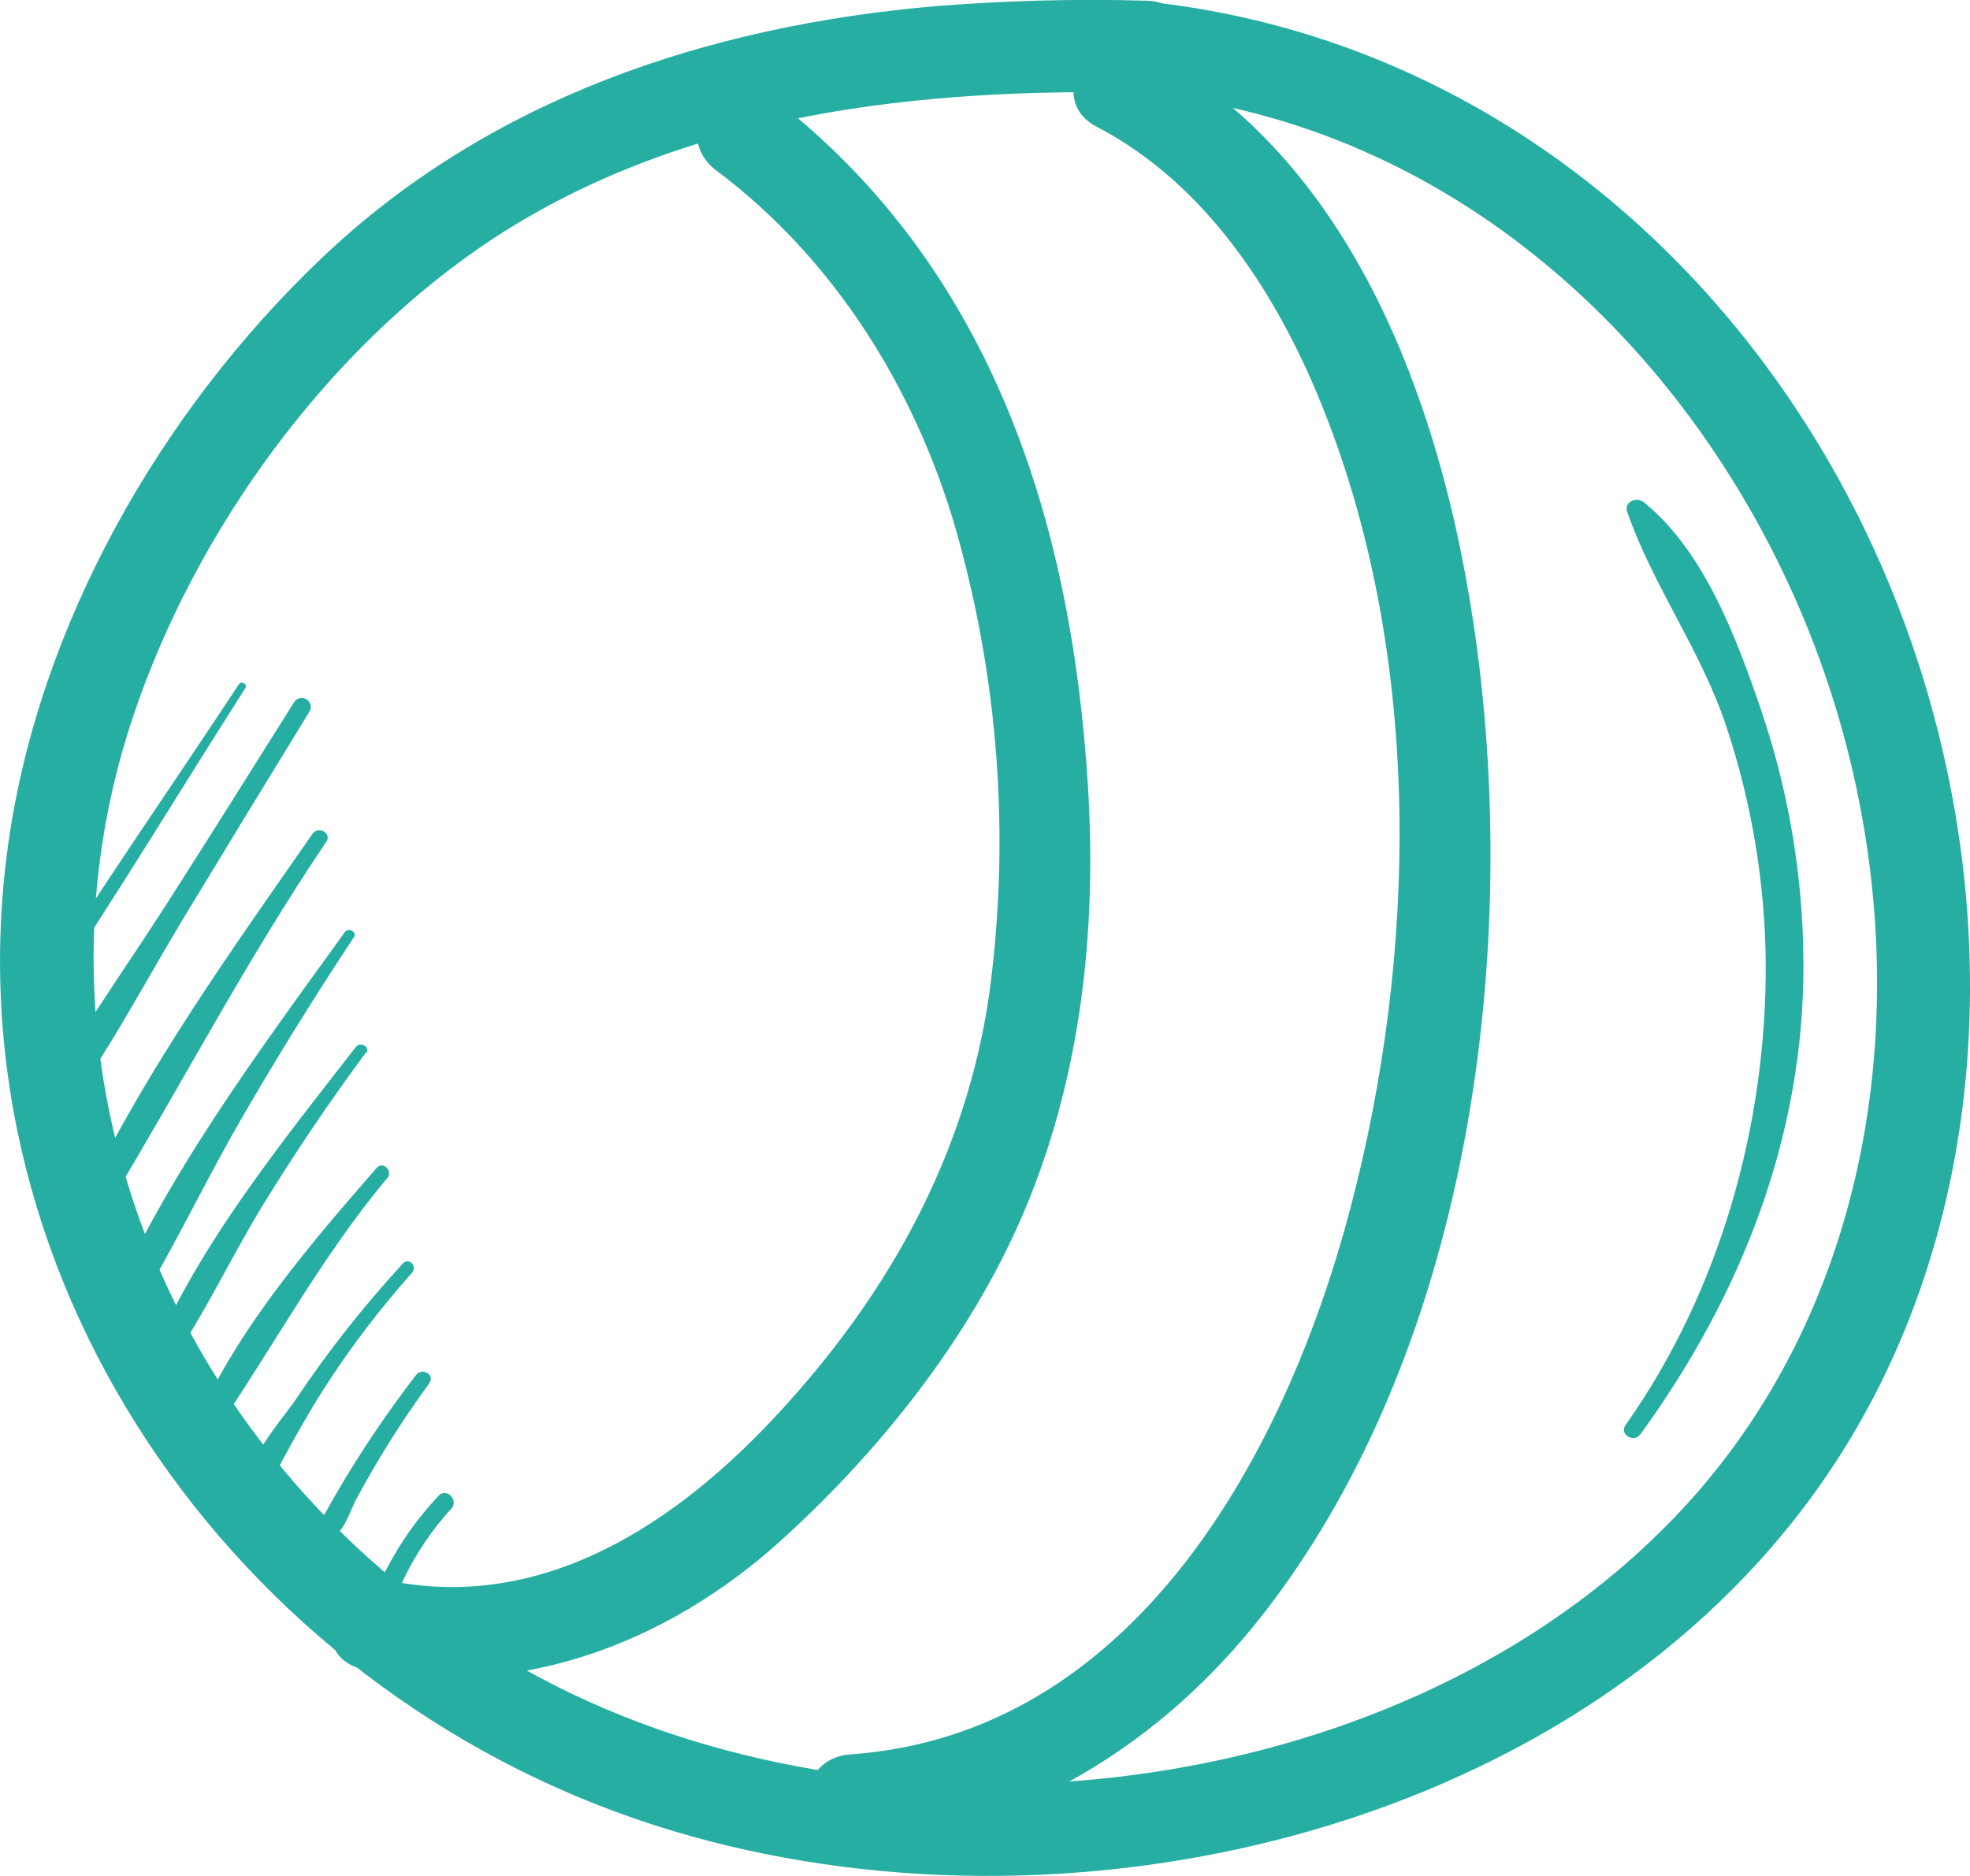
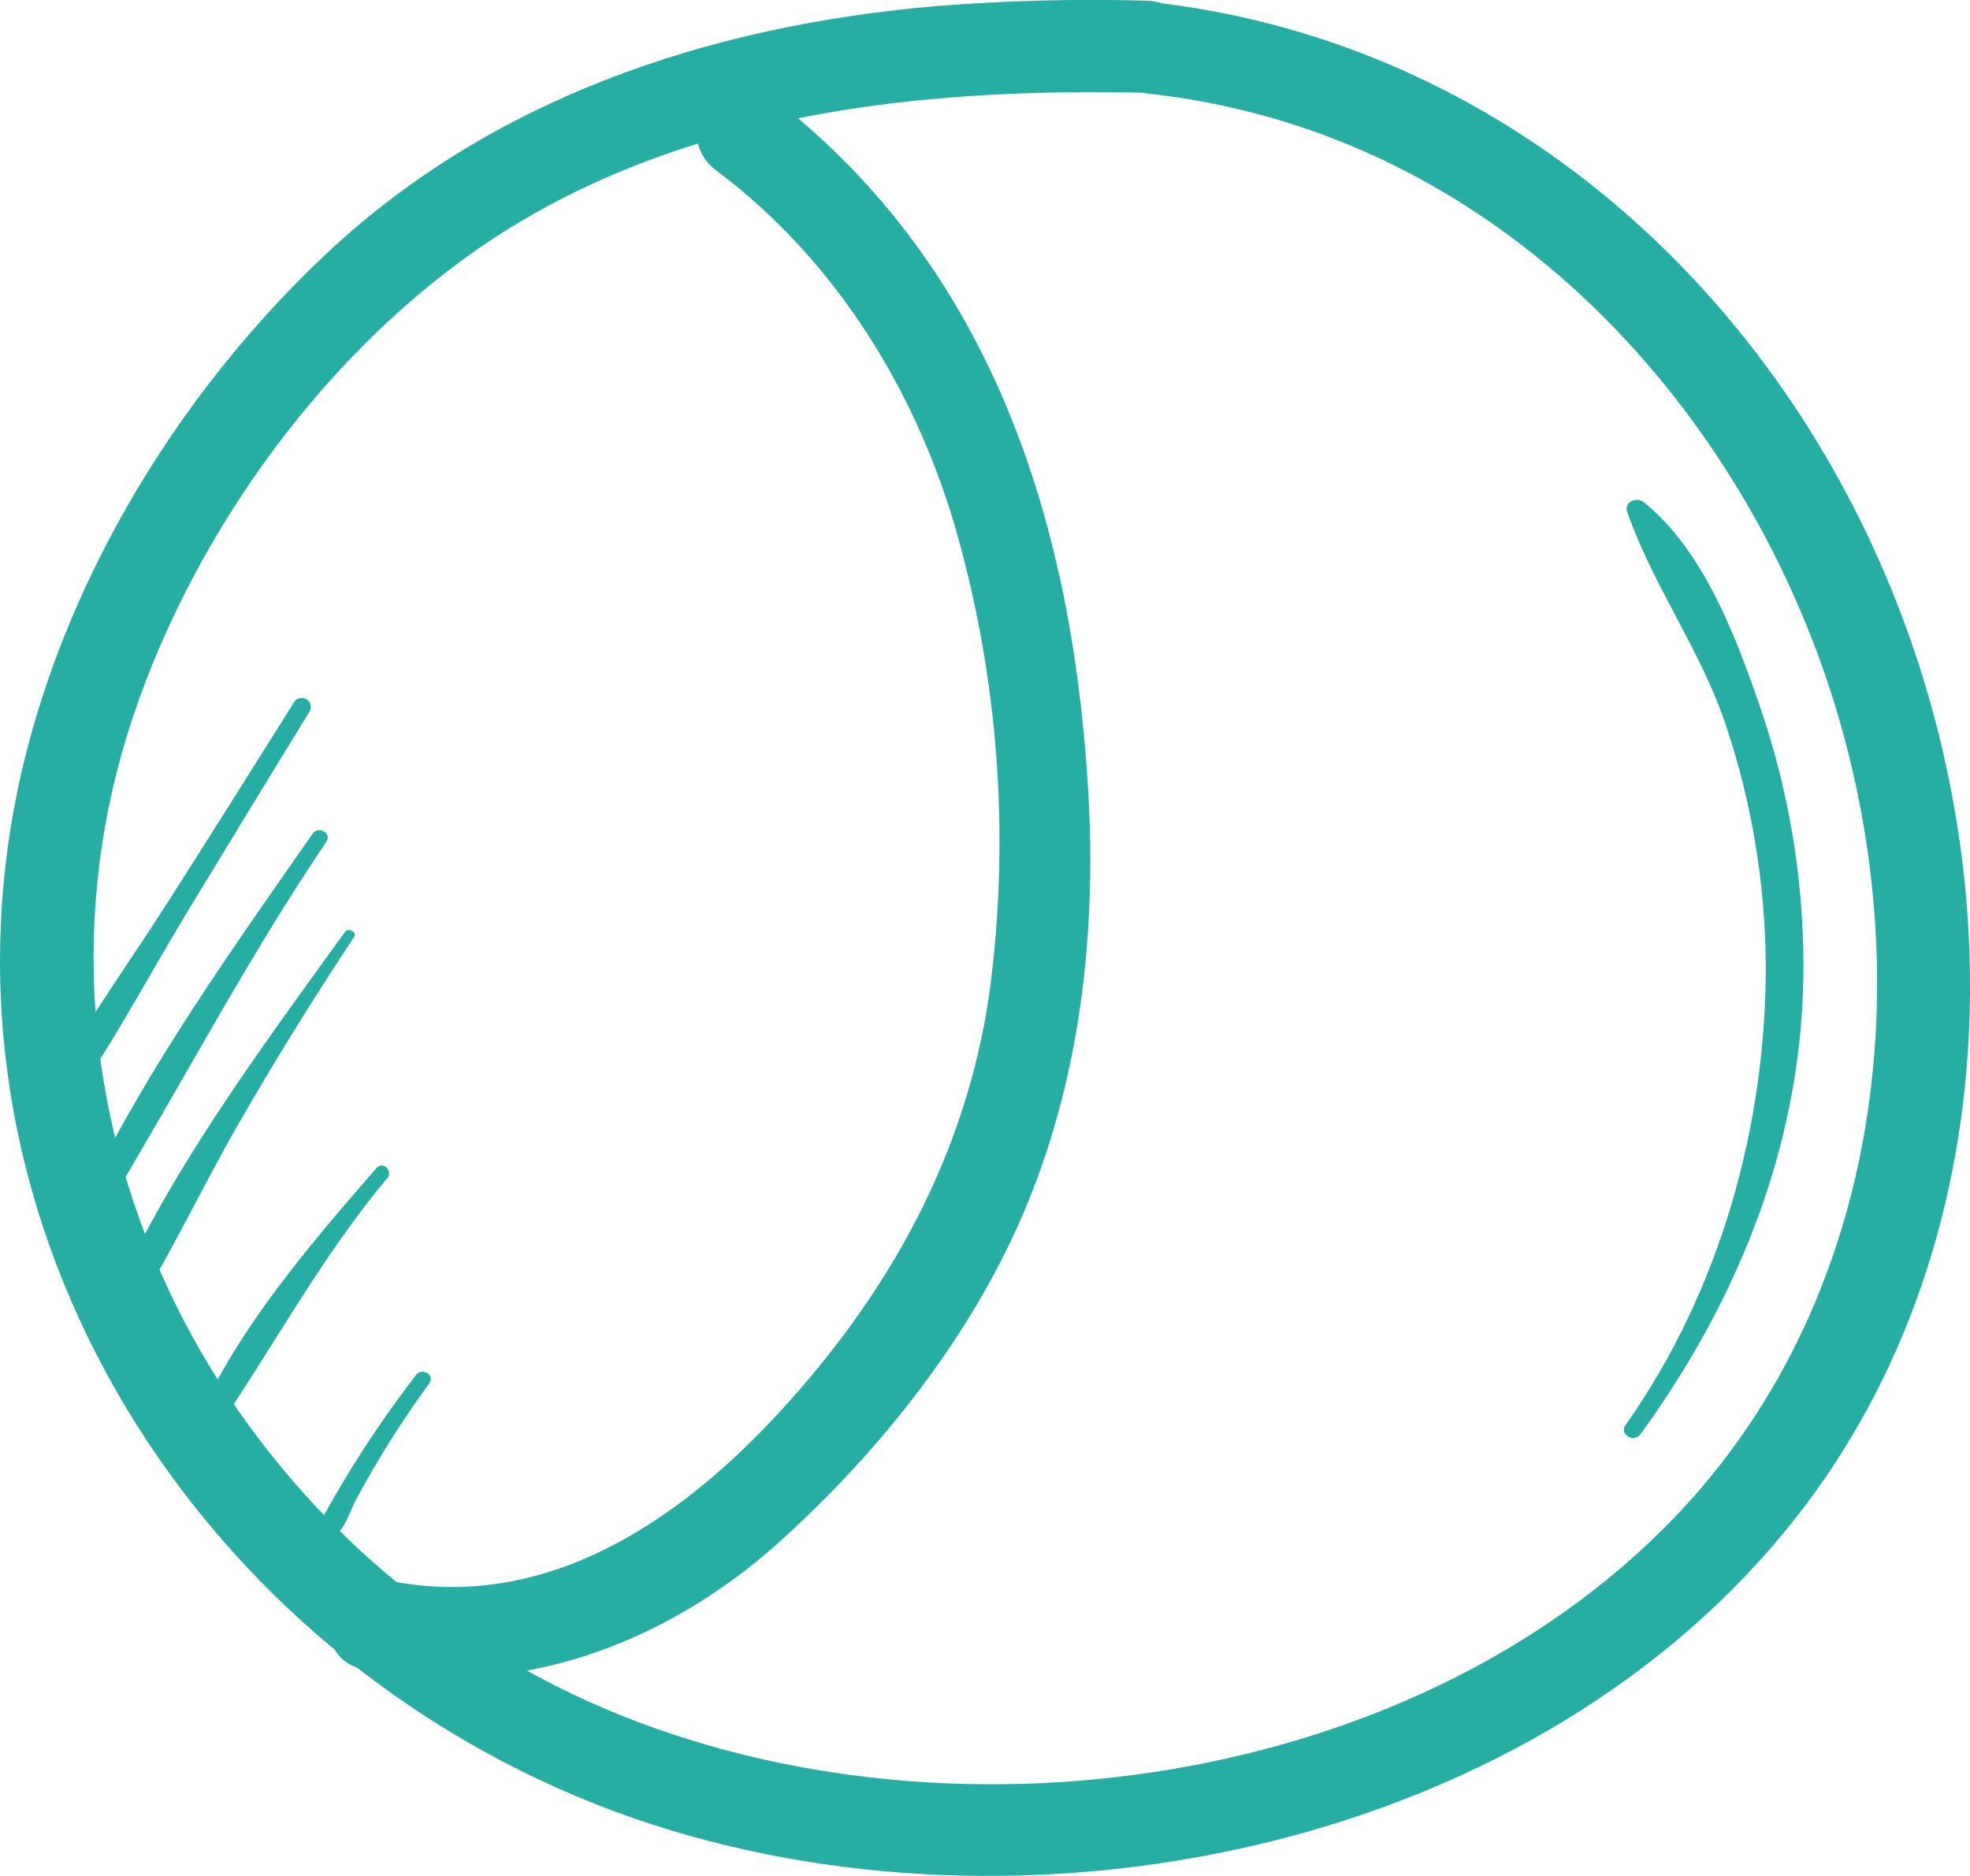
<svg xmlns="http://www.w3.org/2000/svg" width="42" height="40" viewBox="0 0 42 40" fill="none">
  <g clip-path="url(#clip0_33_320)">
    <path d="M24.463 0.035C31.707 0.809 37.481 5.792 40.238 12.358C42.877 18.636 42.731 26.36 38.578 31.98C33.275 39.142 22.676 41.539 14.347 39.04C5.291 36.33 -1.15 27.502 0.173 18.015C0.828 13.315 3.422 8.777 6.852 5.509C10.428 2.102 15.085 0.552 19.95 0.131C21.446 0.011 22.948 -0.028 24.449 0.015C25.72 0.044 25.724 2.007 24.449 1.978C19.644 1.868 14.639 2.393 10.531 5.076C6.994 7.399 4.172 11.299 2.839 15.272C0.055 23.574 4.41 32.406 12.209 36.124C19.55 39.624 29.968 38.327 35.702 32.353C40.073 27.8 40.92 21.037 39.161 15.167C37.401 9.298 32.925 4.044 26.803 2.429C26.036 2.225 25.254 2.08 24.465 1.994C23.214 1.862 23.2 -0.105 24.465 0.031L24.463 0.035Z" fill="#26AEA3" />
-     <path d="M24.373 1.007C29.421 3.63 31.194 10.08 31.65 15.283C32.206 21.697 30.988 29.198 26.938 34.407C24.783 37.181 21.688 39.123 18.126 39.373C16.855 39.462 16.861 37.497 18.126 37.408C24.194 36.984 27.419 30.965 28.787 25.776C30.218 20.355 30.325 14.104 28.253 8.82C27.3 6.384 25.765 3.943 23.381 2.702C22.253 2.122 23.251 0.42 24.379 1.007H24.373Z" fill="#26AEA3" />
    <path d="M16.266 1.928C21.07 5.519 22.838 10.993 23.194 16.753C23.389 19.875 23.04 23.038 21.791 25.932C20.657 28.557 18.738 30.965 16.611 32.882C14.189 35.058 11.007 36.254 7.746 35.592C6.501 35.335 7.029 33.441 8.273 33.699C11.617 34.388 14.481 32.437 16.629 30.098C18.967 27.556 20.597 24.616 21.093 21.18C21.541 17.843 21.291 14.45 20.357 11.214C19.486 8.254 17.769 5.502 15.269 3.634C14.265 2.882 15.249 1.177 16.266 1.938V1.928Z" fill="#26AEA3" />
-     <path d="M5.231 14.672C3.827 16.869 2.483 19.11 1.025 21.271C0.924 21.42 0.682 21.285 0.78 21.128C2.157 18.915 3.658 16.77 5.092 14.592C5.149 14.507 5.287 14.592 5.231 14.672Z" fill="#26AEA3" />
    <path d="M6.614 15.146C5.727 16.593 4.843 18.041 3.964 19.492C3.093 20.932 2.296 22.471 1.292 23.824C1.257 23.877 1.203 23.914 1.142 23.929C1.08 23.943 1.015 23.933 0.96 23.902C0.905 23.87 0.865 23.818 0.847 23.758C0.83 23.697 0.836 23.632 0.865 23.576C1.631 22.078 2.66 20.673 3.564 19.258C4.469 17.843 5.379 16.389 6.283 14.952C6.312 14.917 6.354 14.894 6.399 14.886C6.444 14.878 6.491 14.887 6.531 14.91C6.571 14.933 6.601 14.97 6.616 15.013C6.631 15.056 6.631 15.103 6.614 15.146Z" fill="#26AEA3" />
    <path d="M6.957 17.949C5.254 20.466 3.872 23.125 2.305 25.715C2.269 25.776 2.211 25.821 2.142 25.838C2.073 25.856 2 25.846 1.939 25.81C1.878 25.775 1.833 25.716 1.815 25.648C1.798 25.58 1.808 25.507 1.844 25.447C3.149 22.756 4.962 20.22 6.663 17.779C6.788 17.601 7.082 17.767 6.957 17.949Z" fill="#26AEA3" />
    <path d="M7.538 19.993C6.665 21.315 5.831 22.659 5.043 24.035C4.256 25.412 3.586 26.861 2.734 28.189C2.592 28.41 2.171 28.267 2.284 27.996C3.506 25.108 5.521 22.413 7.351 19.877C7.433 19.763 7.622 19.877 7.546 19.989L7.538 19.993Z" fill="#26AEA3" />
-     <path d="M7.797 22.448C7.018 23.501 6.291 24.577 5.607 25.692C4.923 26.807 4.369 28.015 3.634 29.074C3.506 29.268 3.134 29.15 3.245 28.908C4.233 26.542 6.024 24.337 7.585 22.326C7.682 22.198 7.904 22.326 7.807 22.454L7.797 22.448Z" fill="#26AEA3" />
    <path d="M8.249 25.127C6.836 26.823 5.84 28.697 4.607 30.503C4.572 30.544 4.523 30.572 4.469 30.58C4.416 30.589 4.361 30.579 4.314 30.551C4.267 30.524 4.232 30.481 4.214 30.43C4.196 30.378 4.197 30.323 4.217 30.273C5.08 28.311 6.63 26.509 8.031 24.902C8.165 24.748 8.386 24.972 8.257 25.127H8.249Z" fill="#26AEA3" />
-     <path d="M8.791 27.131C8.098 27.907 7.468 28.736 6.906 29.61C6.669 29.986 6.445 30.367 6.23 30.756C6.123 30.95 6.016 31.144 5.915 31.337C5.858 31.442 5.803 31.55 5.755 31.66C5.729 31.864 5.649 31.893 5.517 31.744C5.587 31.68 5.727 31.721 5.712 31.827V31.901C5.711 31.933 5.701 31.964 5.681 31.989C5.661 32.015 5.634 32.033 5.603 32.042L5.515 32.055C5.476 32.065 5.435 32.062 5.397 32.047C5.36 32.032 5.328 32.006 5.307 31.972C4.965 31.446 6.024 30.257 6.304 29.843C6.99 28.817 7.755 27.846 8.592 26.939C8.713 26.805 8.906 27.001 8.787 27.133L8.791 27.131Z" fill="#26AEA3" />
    <path d="M9.163 29.481C8.773 30.017 8.407 30.563 8.07 31.13C7.9 31.413 7.739 31.701 7.581 31.991C7.518 32.11 7.327 32.63 7.205 32.667C7.222 32.663 7.24 32.663 7.257 32.669C7.274 32.675 7.289 32.685 7.3 32.699C7.311 32.713 7.317 32.73 7.319 32.748C7.32 32.766 7.316 32.783 7.308 32.799C7.293 32.841 7.269 32.88 7.238 32.912C7.207 32.945 7.169 32.97 7.127 32.986C7.085 33.003 7.04 33.01 6.994 33.007C6.949 33.005 6.905 32.992 6.866 32.971C6.833 32.961 6.802 32.944 6.777 32.921C6.751 32.898 6.731 32.87 6.718 32.838C6.705 32.806 6.699 32.772 6.701 32.738C6.703 32.703 6.713 32.67 6.729 32.64C7.347 31.474 8.065 30.362 8.873 29.316C8.997 29.152 9.278 29.316 9.155 29.481H9.163Z" fill="#26AEA3" />
-     <path d="M9.615 32.175C9.21 32.62 8.871 33.121 8.61 33.662C8.428 34.049 8.389 34.649 8.025 34.888C7.999 34.902 7.968 34.906 7.939 34.899C7.91 34.891 7.885 34.873 7.869 34.847C7.655 34.427 8.048 33.827 8.245 33.447C8.539 32.883 8.909 32.362 9.346 31.898C9.518 31.705 9.787 31.988 9.621 32.172L9.615 32.175Z" fill="#26AEA3" />
    <path d="M34.657 30.385C36.67 27.537 37.668 23.977 37.645 20.512C37.628 18.801 37.343 17.103 36.801 15.479C36.265 13.866 35.242 12.496 34.692 10.914C34.616 10.695 34.899 10.589 35.047 10.709C36.329 11.748 37.015 13.586 37.535 15.107C38.132 16.853 38.441 18.684 38.449 20.527C38.469 24.206 37.124 27.626 34.973 30.582C34.834 30.776 34.517 30.582 34.655 30.389L34.657 30.385Z" fill="#26AEA3" />
  </g>
  <defs>
    <clipPath id="clip0_33_320">
      <rect width="42" height="40" fill="white" transform="matrix(-1 0 0 1 42 0)" />
    </clipPath>
  </defs>
</svg>